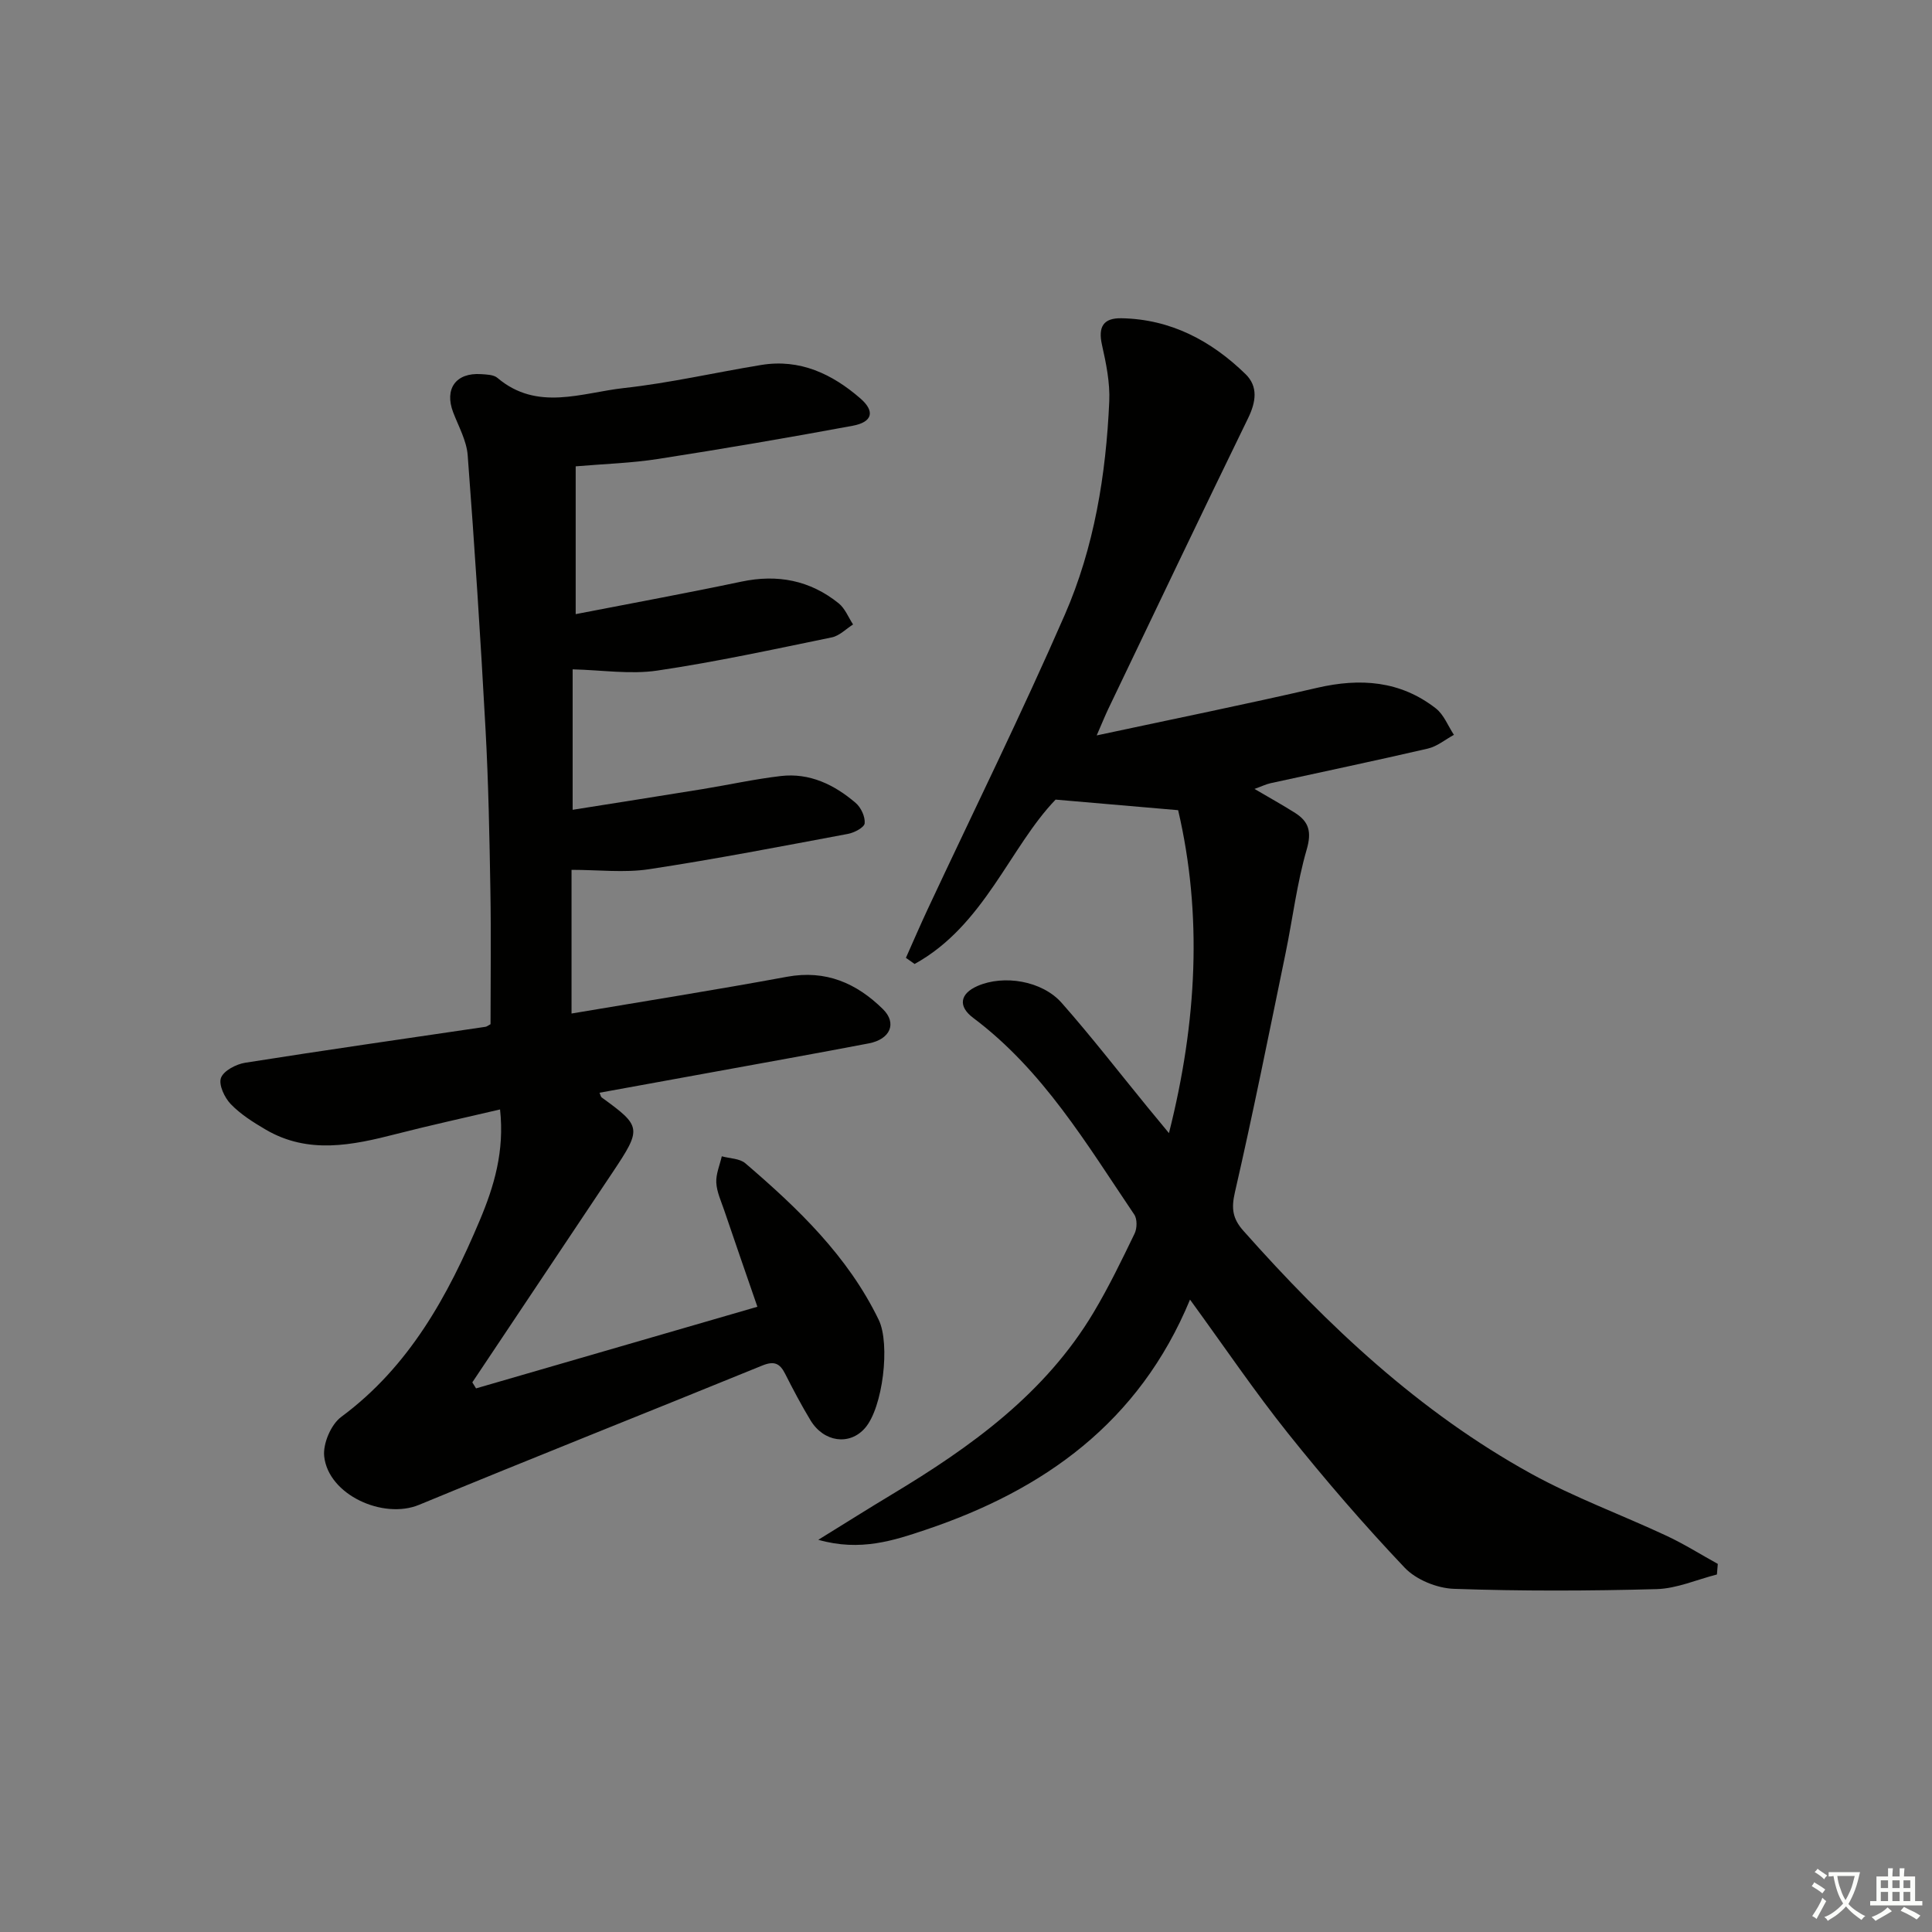
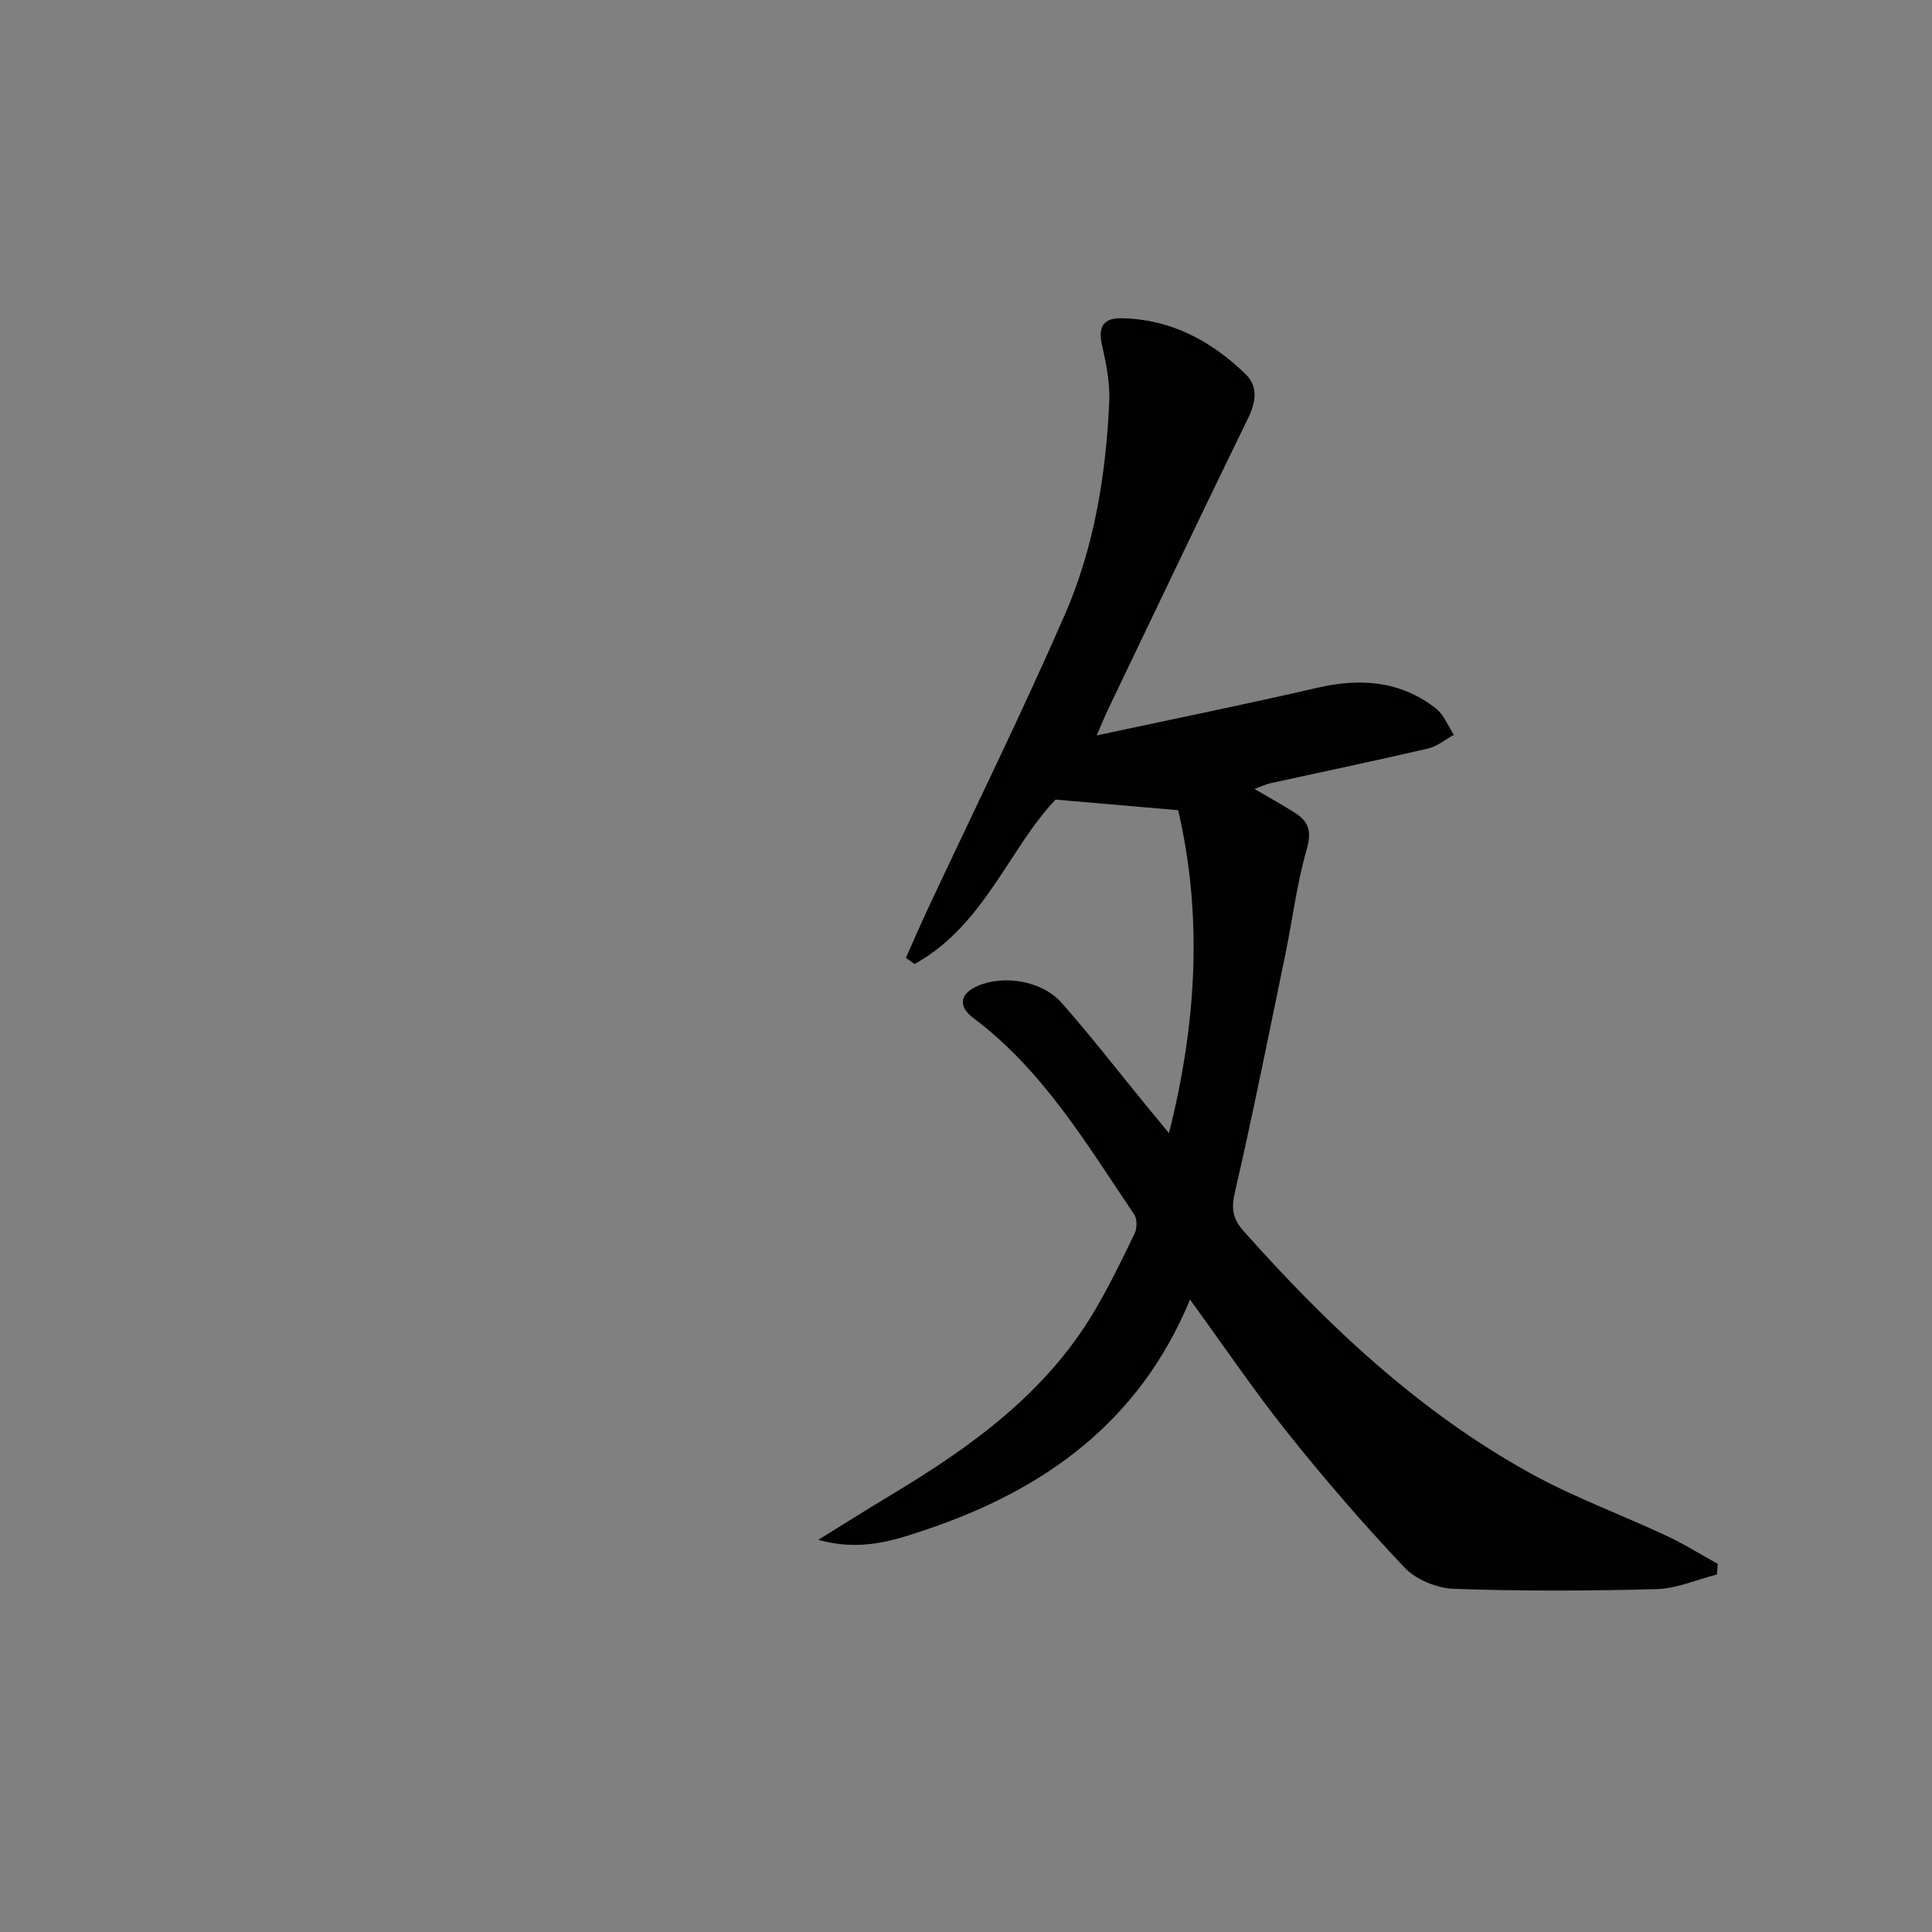
<svg xmlns="http://www.w3.org/2000/svg" enable-background="new 0 0 400 400" viewBox="0 0 400 400">
  <rect x="0" y="0" width="400" height="400" fill="#808080" stroke="none" />
-   <path d="m377.9 391.2c-.2.3-.4.5-.6.8-.7-.6-1.4-1-2.2-1.5.2-.3.4-.5.5-.8.6.4 1.4.8 2.3 1.5zm-1.8 6.1c-.2-.2-.5-.4-.9-.6.4-.6.8-1.2 1.2-1.9s.7-1.3.9-1.9c.3.3.5.5.8.7-.7 1.3-1.4 2.6-2 3.7zm2.2-9c-.3.3-.5.5-.6.8-.6-.6-1.3-1.1-2-1.5.3-.3.5-.5.6-.7.6.5 1.3.9 2 1.4zm.3.2v-.9h2 4.5c-.3 1.3-.6 2.5-1 3.6s-.9 2.1-1.4 3c.4.5 1 1 1.6 1.4s1.2.8 1.9 1.1c-.3.2-.5.4-.8.8-.4-.3-1-.7-1.6-1.2s-1.2-1.1-1.6-1.6c-.5.6-1.1 1.1-1.7 1.6s-1.4.9-2.1 1.4c-.1-.3-.3-.5-.7-.8.6-.2 1.2-.5 1.9-1s1.4-1.1 2-1.8c-.5-.8-.9-1.6-1.2-2.5s-.6-2-.8-3.2c-.4.1-.7.1-1 .1zm2.5 2.7c.3 1 .7 1.7 1 2.2.3-.5.6-1.1 1-2s.6-1.9.9-3h-3.2-.4c.1.9.3 1.8.7 2.8z" fill="#fbfcfa" />
-   <path d="m396.5 388.5v1.5 3.6h1.5v.9c-.4 0-1 0-1.7 0h-7.9c-.5 0-.9 0-1.2 0v-.9h1.3v-3.5c0-.7 0-1.2 0-1.6h2.4c0-.8 0-1.4 0-1.7h1c0 .3-.1.8-.1 1.7h1.5c0-.8 0-1.4 0-1.7h1c0 .3-.1.9-.1 1.7zm-8.2 9.2c-.2-.3-.5-.5-.8-.8.8-.3 1.4-.6 1.9-.9s1-.7 1.4-1.1c.3.3.6.5.9.8-1.6 1-2.8 1.6-3.4 2zm2.6-6.8v-1.6h-1.5v1.6zm0 2.7v-1.9h-1.5v1.9zm2.4-2.7v-1.6h-1.5v1.6zm0 2.7v-1.9h-1.5v1.9zm.2 2 .7-.8c.4.2.9.5 1.6.8s1.3.7 1.8 1c-.3.3-.5.6-.8.8-.4-.3-1.5-1-3.3-1.8zm2-4.7v-1.6h-1.4v1.6zm0 2.7v-1.9h-1.4v1.9z" fill="#fbfcfa" />
  <g fill="#010100">
-     <path d="m119.19 96.55v30.6c11.67-2.27 23.02-4.35 34.31-6.73 7.49-1.58 14.22-.28 20.15 4.5 1.31 1.06 2 2.89 2.97 4.37-1.46.92-2.81 2.34-4.39 2.67-12.02 2.47-24.04 5.09-36.17 6.88-5.57.82-11.4-.11-17.5-.26v29.08c9.1-1.45 18.02-2.84 26.93-4.29 5.39-.88 10.75-2.07 16.16-2.7 5.98-.7 11.1 1.79 15.51 5.57 1.1.94 1.99 2.85 1.86 4.22-.08.85-2.15 1.95-3.47 2.19-13.7 2.56-27.39 5.22-41.17 7.31-5.12.78-10.46.13-16.05.13v29.75c14.97-2.53 29.83-4.88 44.61-7.61 8.04-1.48 14.41 1.33 19.87 6.71 2.95 2.91 1.51 6.23-2.93 7.08-10.92 2.09-21.86 4.04-32.8 6.04-7.64 1.4-15.28 2.78-22.96 4.18.2.43.25.82.46.98 8.25 5.98 8.33 6.4 2.27 15.48-9.68 14.5-19.37 29-29.06 43.5.26.42.52.84.77 1.25 19.26-5.59 38.52-11.18 58.25-16.9-2.39-6.92-4.66-13.45-6.88-20-.64-1.88-1.53-3.78-1.63-5.7-.09-1.79.72-3.63 1.14-5.45 1.65.46 3.71.44 4.88 1.45 10.9 9.34 21.21 19.2 27.61 32.41 2.42 4.99.87 18.2-2.86 22.43-3.19 3.63-8.51 2.92-11.27-1.64-1.89-3.13-3.6-6.37-5.25-9.63-1.1-2.19-2.3-2.69-4.73-1.7-23.67 9.66-47.44 19.07-71.06 28.84-7.42 3.07-18.79-2.06-19.64-10.05-.28-2.62 1.41-6.58 3.51-8.14 14.12-10.45 22.1-25.06 28.69-40.69 2.97-7.05 5.16-14.32 4.21-22.98-7.42 1.74-14.47 3.28-21.45 5.07-9.15 2.35-18.26 4.27-27.09-.91-2.57-1.51-5.17-3.15-7.21-5.26-1.29-1.34-2.55-4.02-2.03-5.43.55-1.49 3.13-2.84 5.01-3.14 16.56-2.62 33.16-4.99 49.75-7.44.3-.05.58-.29 1.05-.54 0-9.18.13-18.45-.03-27.71-.19-11.15-.4-22.3-1.01-33.43-1.03-18.9-2.26-37.79-3.69-56.66-.23-3.02-1.89-5.96-3.01-8.89-1.85-4.86.57-8.25 5.79-7.9 1.15.08 2.59.11 3.37.77 8.24 6.99 17.45 3.08 26.2 2.11 9.54-1.05 18.95-3.23 28.44-4.78 8-1.31 14.68 1.87 20.5 6.92 3.11 2.7 2.51 4.91-1.58 5.67-13.37 2.48-26.79 4.77-40.22 6.86-5.52.87-11.16 1.03-17.13 1.54z" />
    <path d="m246.38 269.07c-10.55 25.5-30.33 39.45-54.71 47.65-6.56 2.2-13.52 4.56-22.25 2.08 5.78-3.57 10.47-6.53 15.21-9.38 16.39-9.85 31.75-20.87 41.79-37.7 3.14-5.26 5.82-10.81 8.49-16.33.52-1.08.56-3.01-.08-3.94-9.86-14.59-18.88-29.87-33.34-40.71-3.18-2.38-2.77-5 .89-6.6 5.42-2.37 13.37-1.11 17.44 3.51 6.16 6.98 11.86 14.36 17.76 21.57 1.25 1.53 2.51 3.04 4.44 5.38 5.85-23.14 6.93-45.35 1.9-66.86-8.7-.75-16.31-1.41-25.37-2.19-9.44 9.79-14.78 26.11-29.19 34.03-.6-.42-1.2-.85-1.8-1.27 1.51-3.39 2.98-6.8 4.55-10.16 9.49-20.28 19.4-40.37 28.35-60.88 6.08-13.94 8.53-28.97 9.2-44.17.17-3.88-.65-7.88-1.51-11.71-.83-3.71.28-5.57 4.02-5.5 10.19.18 18.59 4.64 25.7 11.56 2.66 2.59 2.17 5.78.52 9.16-9.76 20.01-19.32 40.11-28.94 60.18-.68 1.43-1.27 2.9-2.39 5.47 15.96-3.42 30.86-6.44 45.66-9.86 8.91-2.06 17.2-1.47 24.56 4.27 1.66 1.29 2.51 3.62 3.74 5.47-1.8.98-3.49 2.41-5.42 2.85-10.82 2.51-21.69 4.78-32.53 7.16-.95.21-1.84.65-3.34 1.19 3.11 1.83 5.82 3.32 8.43 4.98 2.87 1.83 3.43 3.95 2.37 7.59-2.02 6.97-2.89 14.27-4.36 21.41-3.41 16.54-6.72 33.1-10.5 49.55-.77 3.35-.47 5.44 1.76 7.95 17.44 19.65 36.42 37.52 59.57 50.29 8.99 4.95 18.74 8.51 28.06 12.87 3.64 1.7 7.06 3.86 10.59 5.81-.06.73-.12 1.46-.18 2.19-4.16 1.06-8.3 2.91-12.48 3.03-13.98.38-27.99.43-41.97-.06-3.5-.12-7.83-1.88-10.21-4.39-8.43-8.89-16.47-18.21-24.12-27.78-6.92-8.66-13.16-17.89-20.31-27.71z" />
  </g>
</svg>